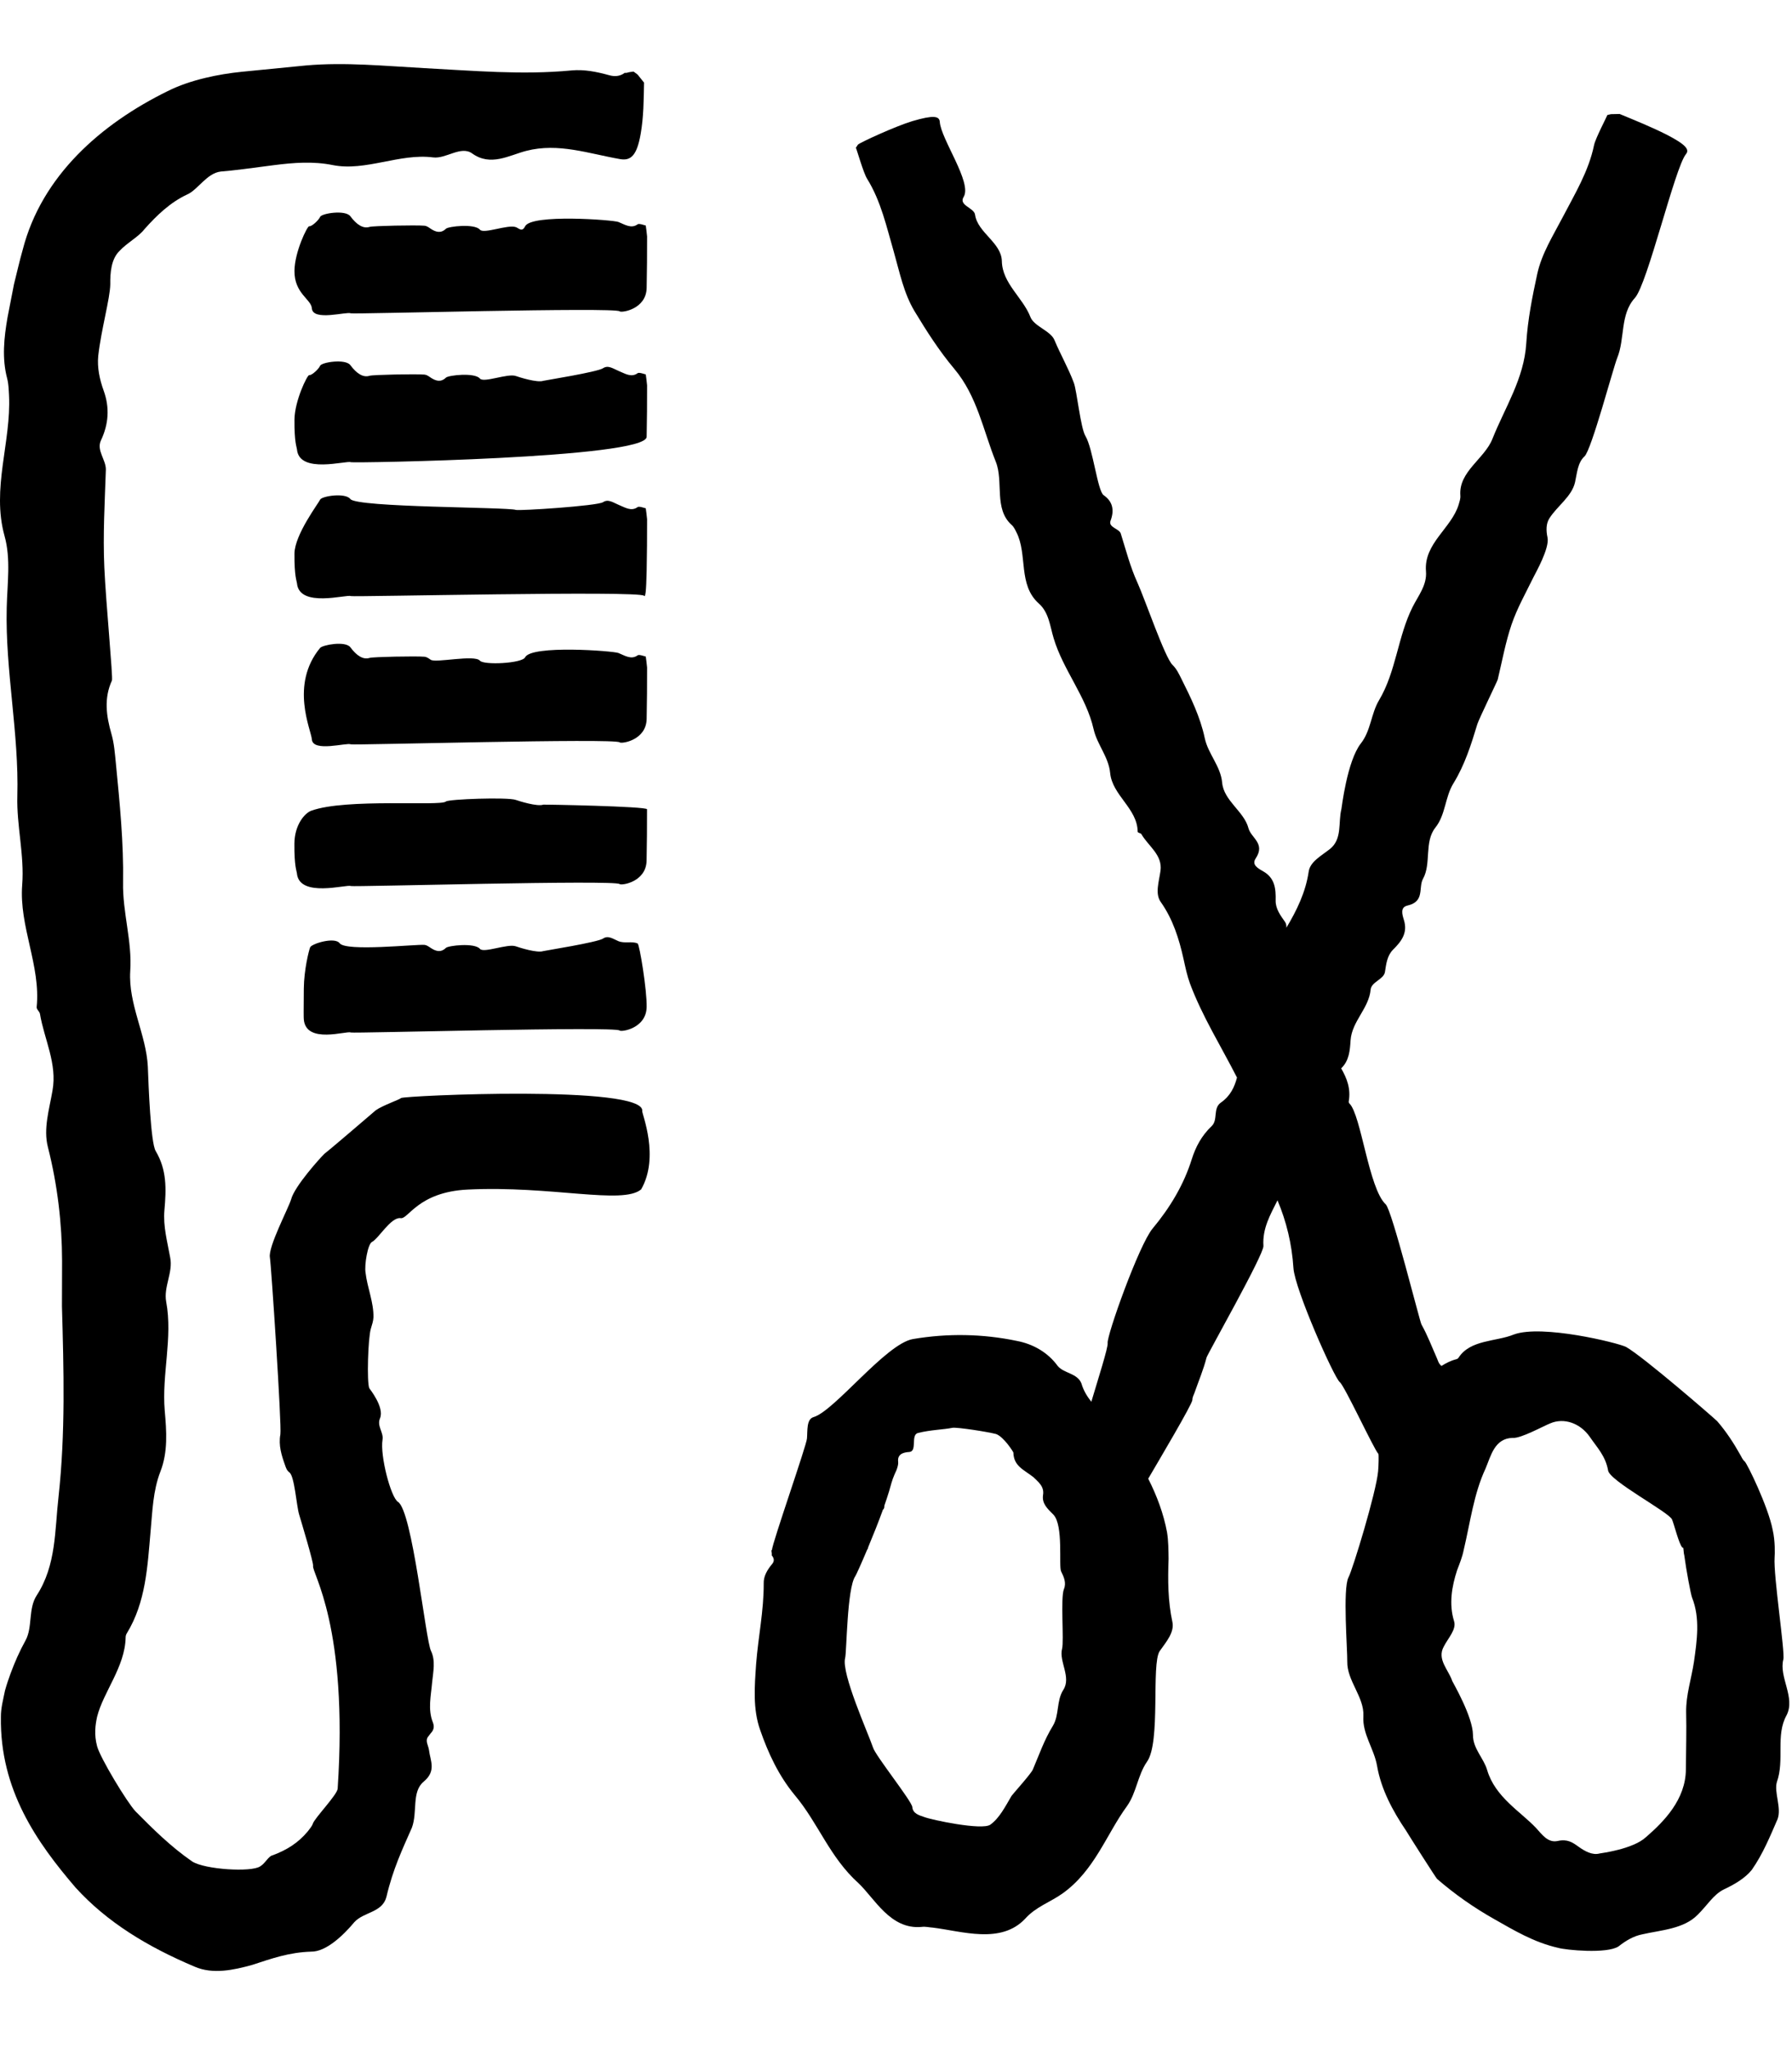
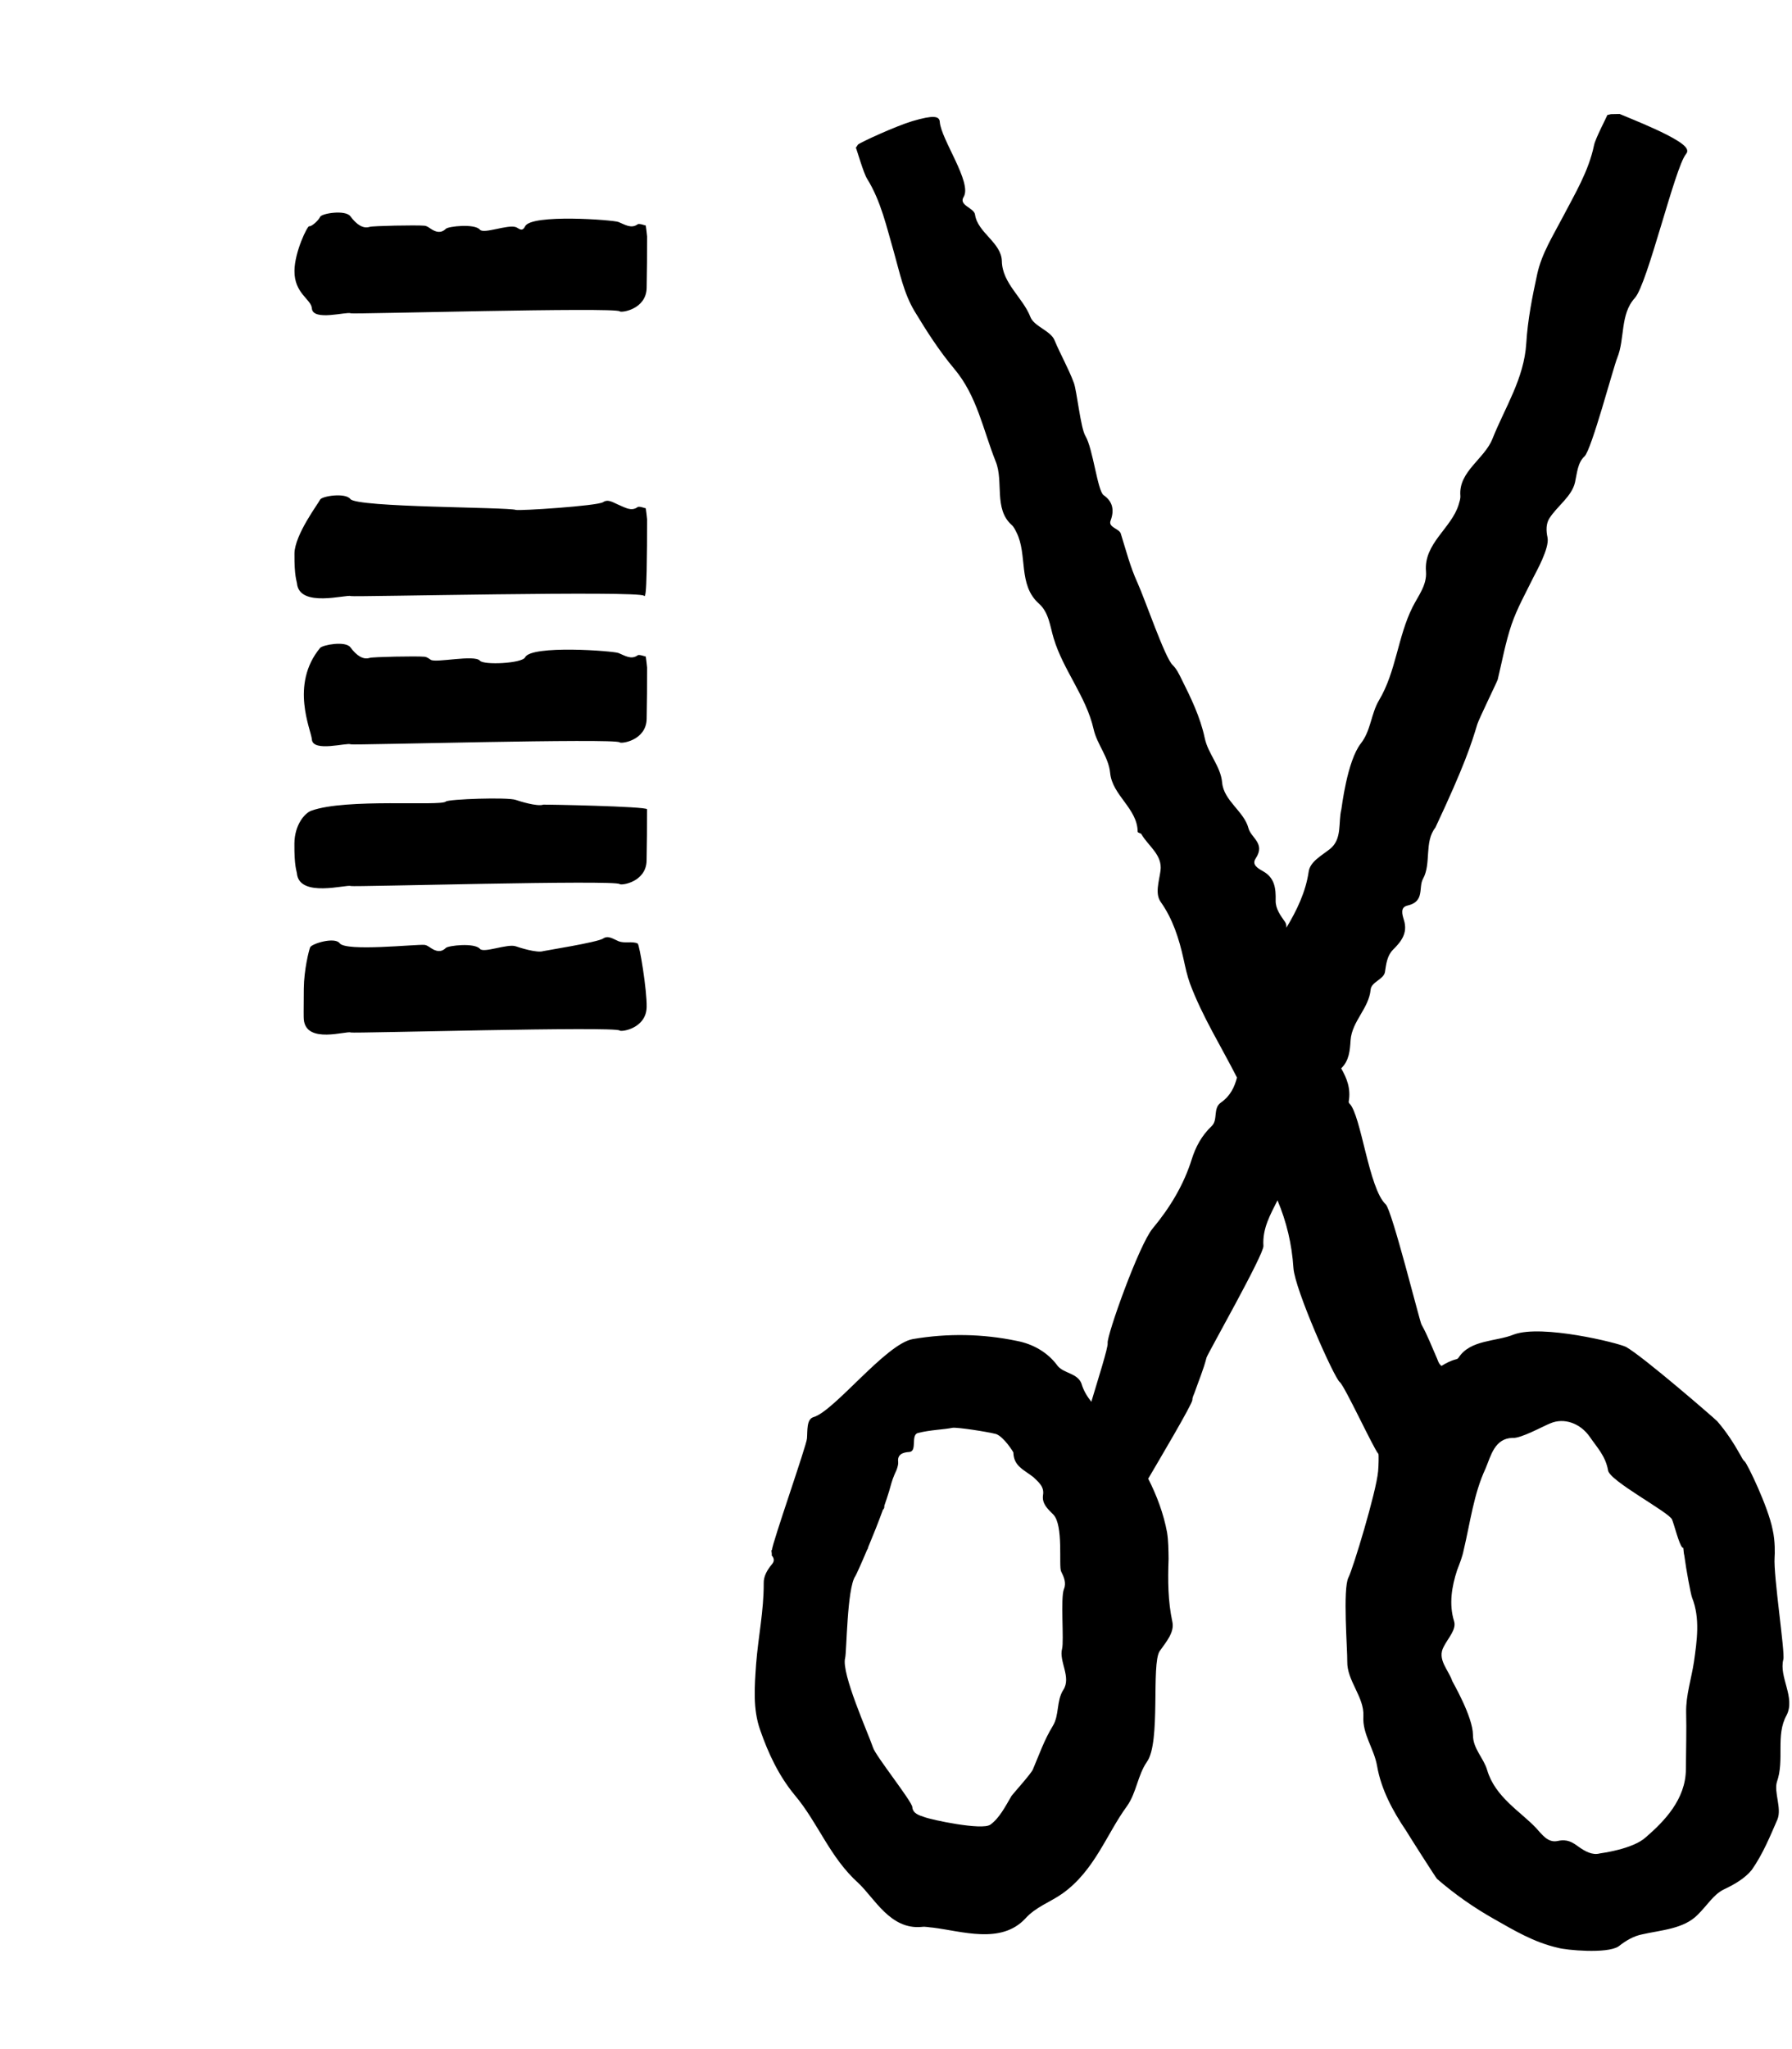
<svg xmlns="http://www.w3.org/2000/svg" width="28px" height="32px" viewBox="0 0 28 32" version="1.1">
  <title>icon-brush-scissors</title>
  <desc>Created with Sketch.</desc>
  <defs />
  <g id="Symbols" stroke="none" stroke-width="1" fill="none" fill-rule="evenodd">
    <g id="icon-brush-scissors" fill="#000000">
      <g>
        <path d="M9.963,14.734 C9.873,14.694 9.763,14.738 9.663,14.698 C9.583,14.665 9.503,14.602 9.423,14.657 C9.336,14.716 8.501,14.848 8.489,14.853 C8.394,14.887 8.108,14.796 8.059,14.778 C7.932,14.733 7.558,14.889 7.499,14.818 C7.416,14.719 7.005,14.766 6.967,14.803 C6.888,14.88 6.81,14.856 6.731,14.804 C6.698,14.782 6.666,14.759 6.634,14.756 C6.499,14.744 5.407,14.864 5.307,14.73 C5.23,14.627 4.87,14.737 4.846,14.794 C4.826,14.843 4.75,15.144 4.747,15.44 C4.744,15.797 4.744,15.886 4.747,15.92 C4.781,16.312 5.422,16.092 5.481,16.124 C5.511,16.14 9.613,16.025 9.681,16.093 C9.707,16.119 10.096,16.063 10.104,15.728 C10.11,15.464 9.992,14.747 9.963,14.734" id="Fill-1" />
        <path d="M8.489,12.566 C8.394,12.6 8.107,12.509 8.059,12.492 C7.932,12.446 7.005,12.48 6.967,12.517 C6.888,12.594 5.406,12.463 4.863,12.661 C4.764,12.697 4.603,12.877 4.6,13.173 C4.597,13.53 4.636,13.603 4.639,13.637 C4.673,14.029 5.421,13.806 5.481,13.837 C5.511,13.853 9.613,13.738 9.681,13.806 C9.707,13.832 10.096,13.776 10.103,13.441 C10.109,13.177 10.11,12.907 10.11,12.638 C10.106,12.593 8.501,12.562 8.489,12.566" id="Fill-3" />
        <path d="M10.09,10.252 C10.085,10.256 9.989,10.215 9.963,10.234 C9.863,10.307 9.763,10.238 9.664,10.198 C9.584,10.165 8.302,10.069 8.205,10.265 C8.158,10.361 7.559,10.389 7.499,10.318 C7.416,10.219 6.81,10.356 6.731,10.304 C6.699,10.282 6.667,10.259 6.634,10.256 C6.499,10.244 5.826,10.258 5.776,10.274 C5.675,10.306 5.574,10.242 5.474,10.108 C5.396,10.005 5.041,10.071 5.001,10.119 C4.526,10.695 4.863,11.402 4.873,11.547 C4.888,11.753 5.422,11.592 5.482,11.624 C5.512,11.64 9.614,11.525 9.682,11.593 C9.708,11.619 10.097,11.563 10.104,11.228 C10.11,10.964 10.111,10.694 10.111,10.424 C10.107,10.38 10.093,10.267 10.09,10.252" id="Fill-5" />
        <path d="M10.09,7.937 C10.085,7.941 9.989,7.9 9.963,7.919 C9.863,7.992 9.763,7.923 9.664,7.883 C9.584,7.85 9.503,7.788 9.423,7.842 C9.336,7.901 8.108,7.98 8.06,7.963 C7.933,7.918 5.574,7.927 5.474,7.793 C5.396,7.69 5.025,7.747 5.001,7.804 C4.981,7.853 4.604,8.348 4.601,8.645 C4.598,9.002 4.637,9.074 4.64,9.108 C4.674,9.501 5.422,9.277 5.482,9.309 C5.512,9.325 9.999,9.221 10.063,9.304 C10.084,9.332 10.097,9.248 10.104,8.913 C10.11,8.649 10.111,8.379 10.111,8.109 C10.107,8.064 10.093,7.952 10.09,7.937" id="Fill-7" />
-         <path d="M10.09,5.846 C10.085,5.85 9.989,5.809 9.963,5.828 C9.863,5.901 9.763,5.832 9.664,5.792 C9.584,5.759 9.503,5.697 9.423,5.75 C9.336,5.81 8.501,5.942 8.49,5.947 C8.395,5.981 8.108,5.889 8.06,5.872 C7.933,5.827 7.559,5.983 7.499,5.912 C7.416,5.813 7.006,5.86 6.968,5.897 C6.889,5.974 6.81,5.95 6.731,5.898 C6.699,5.876 6.667,5.853 6.634,5.85 C6.499,5.838 5.826,5.852 5.776,5.868 C5.675,5.9 5.574,5.836 5.474,5.702 C5.396,5.599 5.025,5.656 5.001,5.713 C4.981,5.762 4.869,5.867 4.831,5.858 C4.803,5.852 4.604,6.257 4.601,6.554 C4.598,6.911 4.637,6.983 4.64,7.017 C4.674,7.41 5.422,7.186 5.482,7.218 C5.512,7.234 10.097,7.157 10.104,6.822 C10.11,6.558 10.111,6.288 10.111,6.018 C10.107,5.973 10.093,5.861 10.09,5.846" id="Fill-9" />
        <path d="M10.09,3.521 C10.085,3.525 9.989,3.484 9.963,3.503 C9.863,3.576 9.763,3.507 9.664,3.467 C9.584,3.434 8.302,3.338 8.205,3.534 C8.158,3.63 8.108,3.565 8.06,3.547 C7.933,3.502 7.559,3.658 7.499,3.587 C7.416,3.488 7.006,3.535 6.968,3.572 C6.889,3.649 6.81,3.625 6.731,3.573 C6.699,3.551 6.667,3.528 6.634,3.525 C6.499,3.513 5.826,3.527 5.776,3.543 C5.675,3.575 5.574,3.511 5.474,3.377 C5.396,3.273 5.025,3.331 5.001,3.388 C4.981,3.437 4.869,3.542 4.831,3.533 C4.803,3.527 4.604,3.932 4.601,4.229 C4.598,4.586 4.863,4.671 4.873,4.816 C4.888,5.022 5.422,4.861 5.482,4.893 C5.512,4.909 9.614,4.794 9.682,4.862 C9.708,4.888 10.097,4.832 10.104,4.497 C10.11,4.233 10.111,3.963 10.111,3.693 C10.107,3.648 10.093,3.536 10.09,3.521" id="Fill-11" />
        <g id="Group-15" transform="translate(0, 0.779)">
-           <path d="M9.963,0.386 C9.944,0.371 9.921,0.354 9.9,0.339 C9.865,0.342 9.829,0.347 9.793,0.358 C9.782,0.361 9.772,0.358 9.761,0.359 C9.685,0.415 9.603,0.419 9.52,0.396 C9.324,0.342 9.129,0.302 8.929,0.321 C8.159,0.394 7.392,0.325 6.628,0.285 C6.014,0.252 5.395,0.189 4.783,0.243 C4.451,0.276 4.116,0.309 3.778,0.342 C3.42,0.378 2.972,0.467 2.62,0.644 C1.575,1.157 0.651,1.968 0.355,3.121 C0.304,3.299 0.264,3.48 0.218,3.662 C0.184,3.833 0.15,4.009 0.117,4.181 C0.063,4.497 0.028,4.814 0.112,5.132 C0.135,5.22 0.136,5.309 0.141,5.397 C0.176,6.127 -0.135,6.85 0.071,7.591 C0.172,7.951 0.113,8.339 0.105,8.713 C0.081,9.695 0.298,10.669 0.271,11.654 C0.258,12.114 0.383,12.575 0.347,13.039 C0.296,13.689 0.638,14.299 0.573,14.948 C0.569,14.984 0.617,15.016 0.624,15.052 C0.691,15.453 0.897,15.832 0.82,16.254 C0.77,16.546 0.675,16.847 0.748,17.133 C0.9,17.728 0.969,18.34 0.97,18.908 C0.969,19.149 0.968,19.387 0.968,19.623 C0.996,20.608 1.024,21.601 0.914,22.601 C0.855,23.116 0.881,23.663 0.574,24.135 C0.437,24.345 0.513,24.63 0.399,24.839 C0.305,25.008 0.231,25.178 0.166,25.353 C0.133,25.443 0.105,25.525 0.078,25.622 C0.051,25.757 0.013,25.894 0.014,26.032 C-0.004,27.175 0.58,27.998 1.182,28.7 C1.674,29.24 2.303,29.622 3.042,29.934 C3.325,30.057 3.649,29.987 3.941,29.906 C4.245,29.807 4.514,29.71 4.862,29.699 C5.096,29.702 5.365,29.444 5.537,29.238 C5.684,29.077 5.974,29.091 6.038,28.844 C6.14,28.407 6.29,28.095 6.436,27.763 C6.527,27.516 6.429,27.205 6.618,27.046 C6.824,26.876 6.722,26.717 6.703,26.551 C6.694,26.48 6.638,26.407 6.69,26.341 C6.705,26.321 6.723,26.297 6.73,26.289 C6.783,26.234 6.786,26.18 6.765,26.123 C6.681,25.915 6.735,25.703 6.752,25.494 C6.769,25.325 6.808,25.155 6.734,25.002 C6.65,24.838 6.444,22.815 6.218,22.675 C6.108,22.607 5.936,21.956 5.977,21.704 C5.996,21.587 5.885,21.492 5.938,21.369 C6.01,21.199 5.774,20.908 5.77,20.9 C5.73,20.809 5.75,20.112 5.795,19.969 C5.813,19.908 5.833,19.851 5.835,19.794 C5.841,19.56 5.738,19.327 5.712,19.097 C5.691,18.978 5.746,18.649 5.812,18.616 C5.915,18.565 6.105,18.228 6.257,18.244 C6.376,18.272 6.525,17.836 7.307,17.798 C8.617,17.734 9.73,18.039 10.018,17.795 C10.31,17.287 10.029,16.614 10.035,16.573 C10.092,16.158 6.296,16.332 6.266,16.369 C6.247,16.392 5.973,16.486 5.871,16.56 C5.841,16.585 5.199,17.138 5.068,17.24 C5.012,17.294 4.601,17.745 4.548,17.953 C4.505,18.094 4.188,18.692 4.217,18.858 C4.236,18.951 4.404,21.493 4.381,21.621 C4.349,21.793 4.4,21.951 4.455,22.105 C4.469,22.144 4.48,22.184 4.523,22.216 C4.602,22.276 4.633,22.736 4.673,22.869 C4.71,22.993 4.901,23.626 4.892,23.674 C4.87,23.786 5.445,24.609 5.276,27.154 C5.27,27.249 4.914,27.615 4.888,27.701 C4.872,27.747 4.836,27.782 4.809,27.821 C4.659,28.001 4.481,28.112 4.261,28.194 C4.193,28.207 4.144,28.323 4.064,28.368 C3.929,28.461 3.202,28.418 3.003,28.291 C2.666,28.059 2.382,27.775 2.117,27.508 C1.982,27.363 1.565,26.673 1.517,26.491 C1.468,26.307 1.49,26.158 1.517,26.032 C1.612,25.647 1.956,25.249 1.963,24.79 C1.963,24.769 1.97,24.746 1.982,24.727 C2.279,24.242 2.305,23.682 2.353,23.133 C2.382,22.821 2.39,22.503 2.505,22.205 C2.627,21.895 2.602,21.569 2.574,21.251 C2.526,20.683 2.701,20.116 2.597,19.551 C2.553,19.318 2.707,19.09 2.659,18.859 C2.615,18.614 2.547,18.37 2.569,18.122 C2.599,17.784 2.607,17.49 2.433,17.197 C2.354,17.067 2.321,16.176 2.31,15.88 C2.286,15.379 2.003,14.904 2.035,14.387 C2.067,13.921 1.913,13.468 1.923,13.001 C1.933,12.381 1.871,11.764 1.811,11.146 C1.795,10.991 1.785,10.834 1.741,10.682 C1.661,10.404 1.621,10.127 1.749,9.848 C1.768,9.805 1.654,8.628 1.63,8.079 C1.607,7.573 1.637,7.066 1.654,6.558 C1.659,6.404 1.504,6.256 1.577,6.099 C1.698,5.844 1.715,5.587 1.621,5.325 C1.556,5.146 1.517,4.96 1.535,4.779 C1.581,4.367 1.72,3.882 1.723,3.661 C1.721,3.481 1.736,3.269 1.866,3.141 C1.989,3.009 2.163,2.922 2.257,2.8 C2.447,2.586 2.661,2.38 2.927,2.257 C3.09,2.186 3.232,1.925 3.449,1.9 C3.623,1.888 3.988,1.839 4.281,1.8 C4.587,1.761 4.893,1.737 5.199,1.799 C5.712,1.901 6.244,1.612 6.766,1.679 C6.968,1.706 7.201,1.491 7.377,1.617 C7.667,1.826 7.958,1.645 8.223,1.577 C8.726,1.447 9.204,1.622 9.691,1.706 C9.857,1.734 9.951,1.65 10.01,1.315 C10.057,1.05 10.058,0.78 10.063,0.511 C10.028,0.467 9.996,0.427 9.963,0.386" id="Fill-13" />
-         </g>
-         <path d="M27.915,26.787 C28.058,26.509 27.792,26.19 27.865,25.914 C27.893,25.802 27.708,24.604 27.728,24.322 C27.732,24.272 27.739,24.067 27.698,23.891 C27.628,23.529 27.299,22.854 27.261,22.823 C27.227,22.795 27.213,22.754 27.191,22.718 C27.089,22.536 26.971,22.355 26.831,22.194 C26.785,22.147 25.673,21.183 25.406,21.034 C25.271,20.968 24.092,20.68 23.655,20.84 C23.378,20.954 22.975,20.918 22.791,21.201 C22.782,21.215 22.769,21.224 22.753,21.227 C22.664,21.25 22.591,21.289 22.522,21.332 C22.517,21.327 22.511,21.32 22.506,21.315 C22.476,21.286 22.468,21.247 22.452,21.211 C22.373,21.034 22.305,20.852 22.21,20.683 C22.182,20.632 21.749,18.896 21.652,18.808 C21.386,18.562 21.268,17.412 21.085,17.233 C21.076,17.224 21.072,17.214 21.074,17.201 C21.109,16.999 21.044,16.838 20.956,16.684 C21.08,16.566 21.093,16.405 21.103,16.244 C21.125,15.947 21.389,15.748 21.416,15.455 C21.427,15.333 21.622,15.295 21.64,15.179 C21.659,15.055 21.673,14.926 21.765,14.832 C21.894,14.704 22,14.572 21.936,14.367 C21.908,14.276 21.877,14.169 21.991,14.142 C22.268,14.079 22.158,13.862 22.235,13.723 C22.367,13.485 22.25,13.148 22.428,12.924 C22.589,12.722 22.577,12.448 22.71,12.233 C22.887,11.946 22.987,11.627 23.084,11.307 C23.109,11.227 23.397,10.636 23.402,10.612 C23.471,10.324 23.524,10.029 23.619,9.75 C23.707,9.495 23.841,9.258 23.96,9.015 C23.997,8.941 24.214,8.559 24.18,8.395 C24.156,8.283 24.157,8.177 24.209,8.095 C24.331,7.902 24.56,7.754 24.61,7.531 C24.642,7.388 24.65,7.225 24.758,7.127 C24.867,7.027 25.209,5.735 25.269,5.59 C25.392,5.29 25.311,4.908 25.545,4.653 C25.742,4.437 26.17,2.616 26.343,2.407 C26.402,2.336 26.342,2.258 26.042,2.103 C25.806,1.984 25.556,1.883 25.307,1.78 C25.259,1.78 25.215,1.781 25.171,1.783 C25.154,1.787 25.133,1.791 25.115,1.796 C25.111,1.815 24.928,2.162 24.907,2.267 C24.823,2.674 24.608,3.026 24.42,3.387 C24.269,3.677 24.089,3.958 24.019,4.28 C23.943,4.631 23.871,4.987 23.848,5.361 C23.814,5.914 23.514,6.364 23.319,6.854 C23.195,7.167 22.789,7.364 22.818,7.739 C22.822,7.789 22.805,7.833 22.792,7.879 C22.68,8.25 22.244,8.486 22.281,8.923 C22.298,9.136 22.162,9.301 22.073,9.477 C21.839,9.941 21.815,10.488 21.547,10.936 C21.422,11.146 21.42,11.411 21.264,11.609 C21.047,11.886 20.964,12.619 20.959,12.637 C20.907,12.846 20.976,13.1 20.782,13.257 C20.648,13.364 20.47,13.455 20.448,13.613 C20.401,13.932 20.263,14.216 20.1,14.488 C20.101,14.454 20.097,14.424 20.079,14.398 C20.007,14.295 19.929,14.193 19.932,14.061 C19.936,13.88 19.921,13.71 19.735,13.606 C19.651,13.558 19.555,13.504 19.62,13.406 C19.777,13.17 19.547,13.087 19.507,12.933 C19.438,12.67 19.122,12.507 19.096,12.222 C19.073,11.964 18.876,11.774 18.824,11.526 C18.754,11.196 18.607,10.896 18.458,10.598 C18.42,10.523 18.385,10.446 18.32,10.383 C18.201,10.268 17.894,9.368 17.773,9.1 C17.66,8.854 17.593,8.591 17.512,8.332 C17.487,8.254 17.315,8.238 17.352,8.133 C17.417,7.961 17.382,7.828 17.244,7.733 C17.149,7.667 17.078,7.006 16.96,6.809 C16.884,6.684 16.826,6.104 16.779,5.979 C16.694,5.75 16.57,5.537 16.476,5.311 C16.416,5.165 16.156,5.097 16.1,4.95 C15.983,4.648 15.661,4.426 15.654,4.079 C15.648,3.788 15.275,3.635 15.235,3.352 C15.22,3.244 14.974,3.208 15.057,3.075 C15.194,2.854 14.702,2.174 14.684,1.903 C14.678,1.81 14.581,1.796 14.258,1.891 C14.004,1.966 13.436,2.226 13.405,2.259 C13.396,2.275 13.384,2.29 13.373,2.307 C13.384,2.324 13.491,2.701 13.548,2.791 C13.767,3.143 13.853,3.547 13.967,3.937 C14.057,4.253 14.121,4.58 14.291,4.862 C14.477,5.169 14.671,5.475 14.913,5.763 C15.269,6.187 15.362,6.72 15.559,7.21 C15.684,7.521 15.526,7.944 15.805,8.196 C15.843,8.229 15.862,8.274 15.883,8.315 C16.058,8.662 15.904,9.133 16.231,9.424 C16.391,9.566 16.406,9.78 16.464,9.969 C16.613,10.466 16.973,10.878 17.088,11.389 C17.142,11.627 17.322,11.82 17.346,12.071 C17.38,12.422 17.772,12.625 17.776,12.988 C17.776,13.008 17.825,13.009 17.834,13.026 C17.941,13.213 18.166,13.349 18.133,13.597 C18.11,13.766 18.044,13.955 18.136,14.085 C18.326,14.353 18.423,14.661 18.493,14.977 C18.522,15.109 18.549,15.239 18.595,15.364 C18.786,15.873 19.08,16.341 19.328,16.828 C19.289,16.975 19.226,17.114 19.076,17.219 C18.949,17.307 19.034,17.488 18.934,17.584 C18.774,17.736 18.682,17.911 18.621,18.104 C18.498,18.497 18.286,18.854 18.01,19.185 C17.797,19.438 17.29,20.862 17.307,20.975 C17.317,21.039 17.154,21.548 17.052,21.891 C16.988,21.809 16.931,21.721 16.897,21.604 C16.832,21.442 16.624,21.45 16.526,21.331 C16.375,21.123 16.146,20.989 15.886,20.94 C15.364,20.831 14.813,20.818 14.262,20.912 C13.838,20.988 13.032,22.044 12.707,22.132 C12.6,22.167 12.619,22.343 12.609,22.464 C12.605,22.564 12.062,24.111 12.062,24.205 C12.059,24.206 12.056,24.207 12.054,24.209 C12.053,24.221 12.056,24.232 12.057,24.246 C12.057,24.248 12.057,24.25 12.058,24.252 C12.059,24.258 12.058,24.264 12.059,24.269 C12.061,24.276 12.058,24.281 12.057,24.288 C12.103,24.341 12.097,24.385 12.065,24.424 C11.987,24.517 11.929,24.617 11.933,24.728 C11.935,25.155 11.847,25.564 11.814,25.99 C11.791,26.331 11.76,26.687 11.878,27.018 C12.003,27.378 12.167,27.731 12.419,28.035 C12.786,28.471 12.962,29.002 13.413,29.408 C13.667,29.648 13.912,30.136 14.398,30.092 C14.461,30.083 14.517,30.1 14.577,30.103 C15.029,30.158 15.639,30.367 16.018,29.964 C16.185,29.777 16.414,29.704 16.603,29.569 C17.105,29.21 17.29,28.641 17.608,28.207 C17.759,27.995 17.775,27.723 17.922,27.512 C18.14,27.206 17.985,25.988 18.12,25.785 C18.221,25.642 18.352,25.492 18.319,25.332 C18.248,25.003 18.247,24.68 18.259,24.344 C18.257,24.206 18.257,24.065 18.235,23.929 C18.181,23.639 18.076,23.358 17.941,23.092 C18.095,22.828 18.632,21.925 18.631,21.862 C18.63,21.821 18.651,21.788 18.664,21.751 C18.728,21.567 18.804,21.39 18.852,21.201 C18.867,21.144 19.75,19.589 19.741,19.458 C19.723,19.183 19.85,18.968 19.961,18.745 C20.1,19.075 20.186,19.427 20.21,19.803 C20.231,20.133 20.845,21.515 20.934,21.584 C21.009,21.641 21.473,22.644 21.537,22.704 C21.545,22.712 21.541,22.892 21.533,22.976 C21.504,23.303 21.137,24.507 21.07,24.634 C20.978,24.808 21.055,25.776 21.051,25.947 C21.045,26.249 21.317,26.499 21.303,26.799 C21.284,27.079 21.471,27.309 21.517,27.579 C21.58,27.942 21.759,28.278 21.972,28.592 C22.019,28.671 22.433,29.321 22.454,29.342 C22.728,29.579 23.021,29.786 23.351,29.972 C23.65,30.141 23.965,30.333 24.347,30.419 C24.463,30.453 25.109,30.516 25.29,30.396 C25.41,30.301 25.531,30.233 25.66,30.208 C25.951,30.141 26.31,30.125 26.527,29.901 C26.669,29.764 26.769,29.591 26.928,29.51 C27.096,29.431 27.261,29.337 27.371,29.202 C27.547,28.951 27.659,28.673 27.774,28.41 C27.841,28.235 27.716,27.988 27.764,27.828 C27.887,27.482 27.74,27.101 27.915,26.787 M16.613,26.392 C16.504,26.565 16.554,26.781 16.451,26.952 C16.314,27.175 16.236,27.406 16.139,27.632 C16.119,27.691 15.813,28.03 15.805,28.046 C15.709,28.21 15.614,28.396 15.474,28.495 C15.346,28.588 14.548,28.419 14.439,28.375 C14.365,28.35 14.262,28.322 14.255,28.22 C14.245,28.124 13.672,27.409 13.64,27.288 C13.563,27.061 13.143,26.133 13.205,25.893 C13.23,25.807 13.233,24.803 13.364,24.615 C13.377,24.596 13.454,24.427 13.548,24.204 C13.558,24.191 13.564,24.178 13.565,24.163 C13.64,23.983 13.724,23.775 13.796,23.576 C13.817,23.561 13.818,23.539 13.818,23.514 C13.846,23.434 13.87,23.359 13.892,23.289 C13.917,23.203 13.936,23.12 13.977,23.026 C13.977,23.026 13.977,23.024 13.978,23.024 C13.99,22.999 14.001,22.974 14.008,22.957 C14.024,22.914 14.038,22.867 14.034,22.829 C14.019,22.715 14.105,22.68 14.208,22.675 C14.337,22.665 14.225,22.408 14.344,22.378 C14.547,22.328 14.738,22.327 14.885,22.297 C14.966,22.288 15.427,22.359 15.565,22.395 C15.686,22.44 15.833,22.674 15.834,22.683 C15.839,22.897 15.996,22.95 16.147,23.068 C16.222,23.143 16.321,23.213 16.297,23.35 C16.279,23.483 16.368,23.562 16.458,23.652 C16.621,23.819 16.539,24.46 16.58,24.54 C16.624,24.627 16.664,24.721 16.624,24.816 C16.568,24.952 16.627,25.625 16.595,25.748 C16.543,25.946 16.744,26.194 16.613,26.392 M26.468,25.953 C26.427,26.22 26.342,26.474 26.346,26.736 C26.353,27.026 26.344,27.319 26.342,27.631 C26.339,28.1 26.004,28.443 25.716,28.692 C25.509,28.88 25.021,28.939 24.994,28.945 C24.88,28.976 24.762,28.909 24.667,28.841 C24.569,28.77 24.49,28.716 24.338,28.75 C24.184,28.783 24.092,28.645 24,28.546 C23.758,28.29 23.363,28.065 23.238,27.646 C23.185,27.458 23.014,27.309 23.015,27.094 C23.014,26.808 22.696,26.266 22.691,26.251 C22.635,26.079 22.448,25.913 22.559,25.714 C22.629,25.577 22.76,25.446 22.72,25.318 C22.637,25.051 22.684,24.775 22.768,24.519 C22.808,24.415 22.849,24.313 22.87,24.207 C22.973,23.775 23.027,23.328 23.212,22.933 C23.297,22.731 23.353,22.463 23.634,22.455 C23.758,22.469 24.117,22.269 24.223,22.228 C24.439,22.135 24.692,22.226 24.84,22.438 C24.952,22.603 25.085,22.734 25.126,22.961 C25.141,23.123 26.082,23.617 26.126,23.73 C26.16,23.812 26.234,24.113 26.286,24.166 C26.289,24.17 26.296,24.172 26.302,24.174 C26.305,24.203 26.311,24.28 26.316,24.284 C26.35,24.536 26.418,24.894 26.438,24.948 C26.568,25.272 26.514,25.625 26.468,25.953" id="Fill-16" />
+           </g>
+         <path d="M27.915,26.787 C28.058,26.509 27.792,26.19 27.865,25.914 C27.893,25.802 27.708,24.604 27.728,24.322 C27.732,24.272 27.739,24.067 27.698,23.891 C27.628,23.529 27.299,22.854 27.261,22.823 C27.227,22.795 27.213,22.754 27.191,22.718 C27.089,22.536 26.971,22.355 26.831,22.194 C26.785,22.147 25.673,21.183 25.406,21.034 C25.271,20.968 24.092,20.68 23.655,20.84 C23.378,20.954 22.975,20.918 22.791,21.201 C22.782,21.215 22.769,21.224 22.753,21.227 C22.664,21.25 22.591,21.289 22.522,21.332 C22.517,21.327 22.511,21.32 22.506,21.315 C22.476,21.286 22.468,21.247 22.452,21.211 C22.373,21.034 22.305,20.852 22.21,20.683 C22.182,20.632 21.749,18.896 21.652,18.808 C21.386,18.562 21.268,17.412 21.085,17.233 C21.076,17.224 21.072,17.214 21.074,17.201 C21.109,16.999 21.044,16.838 20.956,16.684 C21.08,16.566 21.093,16.405 21.103,16.244 C21.125,15.947 21.389,15.748 21.416,15.455 C21.427,15.333 21.622,15.295 21.64,15.179 C21.659,15.055 21.673,14.926 21.765,14.832 C21.894,14.704 22,14.572 21.936,14.367 C21.908,14.276 21.877,14.169 21.991,14.142 C22.268,14.079 22.158,13.862 22.235,13.723 C22.367,13.485 22.25,13.148 22.428,12.924 C22.887,11.946 22.987,11.627 23.084,11.307 C23.109,11.227 23.397,10.636 23.402,10.612 C23.471,10.324 23.524,10.029 23.619,9.75 C23.707,9.495 23.841,9.258 23.96,9.015 C23.997,8.941 24.214,8.559 24.18,8.395 C24.156,8.283 24.157,8.177 24.209,8.095 C24.331,7.902 24.56,7.754 24.61,7.531 C24.642,7.388 24.65,7.225 24.758,7.127 C24.867,7.027 25.209,5.735 25.269,5.59 C25.392,5.29 25.311,4.908 25.545,4.653 C25.742,4.437 26.17,2.616 26.343,2.407 C26.402,2.336 26.342,2.258 26.042,2.103 C25.806,1.984 25.556,1.883 25.307,1.78 C25.259,1.78 25.215,1.781 25.171,1.783 C25.154,1.787 25.133,1.791 25.115,1.796 C25.111,1.815 24.928,2.162 24.907,2.267 C24.823,2.674 24.608,3.026 24.42,3.387 C24.269,3.677 24.089,3.958 24.019,4.28 C23.943,4.631 23.871,4.987 23.848,5.361 C23.814,5.914 23.514,6.364 23.319,6.854 C23.195,7.167 22.789,7.364 22.818,7.739 C22.822,7.789 22.805,7.833 22.792,7.879 C22.68,8.25 22.244,8.486 22.281,8.923 C22.298,9.136 22.162,9.301 22.073,9.477 C21.839,9.941 21.815,10.488 21.547,10.936 C21.422,11.146 21.42,11.411 21.264,11.609 C21.047,11.886 20.964,12.619 20.959,12.637 C20.907,12.846 20.976,13.1 20.782,13.257 C20.648,13.364 20.47,13.455 20.448,13.613 C20.401,13.932 20.263,14.216 20.1,14.488 C20.101,14.454 20.097,14.424 20.079,14.398 C20.007,14.295 19.929,14.193 19.932,14.061 C19.936,13.88 19.921,13.71 19.735,13.606 C19.651,13.558 19.555,13.504 19.62,13.406 C19.777,13.17 19.547,13.087 19.507,12.933 C19.438,12.67 19.122,12.507 19.096,12.222 C19.073,11.964 18.876,11.774 18.824,11.526 C18.754,11.196 18.607,10.896 18.458,10.598 C18.42,10.523 18.385,10.446 18.32,10.383 C18.201,10.268 17.894,9.368 17.773,9.1 C17.66,8.854 17.593,8.591 17.512,8.332 C17.487,8.254 17.315,8.238 17.352,8.133 C17.417,7.961 17.382,7.828 17.244,7.733 C17.149,7.667 17.078,7.006 16.96,6.809 C16.884,6.684 16.826,6.104 16.779,5.979 C16.694,5.75 16.57,5.537 16.476,5.311 C16.416,5.165 16.156,5.097 16.1,4.95 C15.983,4.648 15.661,4.426 15.654,4.079 C15.648,3.788 15.275,3.635 15.235,3.352 C15.22,3.244 14.974,3.208 15.057,3.075 C15.194,2.854 14.702,2.174 14.684,1.903 C14.678,1.81 14.581,1.796 14.258,1.891 C14.004,1.966 13.436,2.226 13.405,2.259 C13.396,2.275 13.384,2.29 13.373,2.307 C13.384,2.324 13.491,2.701 13.548,2.791 C13.767,3.143 13.853,3.547 13.967,3.937 C14.057,4.253 14.121,4.58 14.291,4.862 C14.477,5.169 14.671,5.475 14.913,5.763 C15.269,6.187 15.362,6.72 15.559,7.21 C15.684,7.521 15.526,7.944 15.805,8.196 C15.843,8.229 15.862,8.274 15.883,8.315 C16.058,8.662 15.904,9.133 16.231,9.424 C16.391,9.566 16.406,9.78 16.464,9.969 C16.613,10.466 16.973,10.878 17.088,11.389 C17.142,11.627 17.322,11.82 17.346,12.071 C17.38,12.422 17.772,12.625 17.776,12.988 C17.776,13.008 17.825,13.009 17.834,13.026 C17.941,13.213 18.166,13.349 18.133,13.597 C18.11,13.766 18.044,13.955 18.136,14.085 C18.326,14.353 18.423,14.661 18.493,14.977 C18.522,15.109 18.549,15.239 18.595,15.364 C18.786,15.873 19.08,16.341 19.328,16.828 C19.289,16.975 19.226,17.114 19.076,17.219 C18.949,17.307 19.034,17.488 18.934,17.584 C18.774,17.736 18.682,17.911 18.621,18.104 C18.498,18.497 18.286,18.854 18.01,19.185 C17.797,19.438 17.29,20.862 17.307,20.975 C17.317,21.039 17.154,21.548 17.052,21.891 C16.988,21.809 16.931,21.721 16.897,21.604 C16.832,21.442 16.624,21.45 16.526,21.331 C16.375,21.123 16.146,20.989 15.886,20.94 C15.364,20.831 14.813,20.818 14.262,20.912 C13.838,20.988 13.032,22.044 12.707,22.132 C12.6,22.167 12.619,22.343 12.609,22.464 C12.605,22.564 12.062,24.111 12.062,24.205 C12.059,24.206 12.056,24.207 12.054,24.209 C12.053,24.221 12.056,24.232 12.057,24.246 C12.057,24.248 12.057,24.25 12.058,24.252 C12.059,24.258 12.058,24.264 12.059,24.269 C12.061,24.276 12.058,24.281 12.057,24.288 C12.103,24.341 12.097,24.385 12.065,24.424 C11.987,24.517 11.929,24.617 11.933,24.728 C11.935,25.155 11.847,25.564 11.814,25.99 C11.791,26.331 11.76,26.687 11.878,27.018 C12.003,27.378 12.167,27.731 12.419,28.035 C12.786,28.471 12.962,29.002 13.413,29.408 C13.667,29.648 13.912,30.136 14.398,30.092 C14.461,30.083 14.517,30.1 14.577,30.103 C15.029,30.158 15.639,30.367 16.018,29.964 C16.185,29.777 16.414,29.704 16.603,29.569 C17.105,29.21 17.29,28.641 17.608,28.207 C17.759,27.995 17.775,27.723 17.922,27.512 C18.14,27.206 17.985,25.988 18.12,25.785 C18.221,25.642 18.352,25.492 18.319,25.332 C18.248,25.003 18.247,24.68 18.259,24.344 C18.257,24.206 18.257,24.065 18.235,23.929 C18.181,23.639 18.076,23.358 17.941,23.092 C18.095,22.828 18.632,21.925 18.631,21.862 C18.63,21.821 18.651,21.788 18.664,21.751 C18.728,21.567 18.804,21.39 18.852,21.201 C18.867,21.144 19.75,19.589 19.741,19.458 C19.723,19.183 19.85,18.968 19.961,18.745 C20.1,19.075 20.186,19.427 20.21,19.803 C20.231,20.133 20.845,21.515 20.934,21.584 C21.009,21.641 21.473,22.644 21.537,22.704 C21.545,22.712 21.541,22.892 21.533,22.976 C21.504,23.303 21.137,24.507 21.07,24.634 C20.978,24.808 21.055,25.776 21.051,25.947 C21.045,26.249 21.317,26.499 21.303,26.799 C21.284,27.079 21.471,27.309 21.517,27.579 C21.58,27.942 21.759,28.278 21.972,28.592 C22.019,28.671 22.433,29.321 22.454,29.342 C22.728,29.579 23.021,29.786 23.351,29.972 C23.65,30.141 23.965,30.333 24.347,30.419 C24.463,30.453 25.109,30.516 25.29,30.396 C25.41,30.301 25.531,30.233 25.66,30.208 C25.951,30.141 26.31,30.125 26.527,29.901 C26.669,29.764 26.769,29.591 26.928,29.51 C27.096,29.431 27.261,29.337 27.371,29.202 C27.547,28.951 27.659,28.673 27.774,28.41 C27.841,28.235 27.716,27.988 27.764,27.828 C27.887,27.482 27.74,27.101 27.915,26.787 M16.613,26.392 C16.504,26.565 16.554,26.781 16.451,26.952 C16.314,27.175 16.236,27.406 16.139,27.632 C16.119,27.691 15.813,28.03 15.805,28.046 C15.709,28.21 15.614,28.396 15.474,28.495 C15.346,28.588 14.548,28.419 14.439,28.375 C14.365,28.35 14.262,28.322 14.255,28.22 C14.245,28.124 13.672,27.409 13.64,27.288 C13.563,27.061 13.143,26.133 13.205,25.893 C13.23,25.807 13.233,24.803 13.364,24.615 C13.377,24.596 13.454,24.427 13.548,24.204 C13.558,24.191 13.564,24.178 13.565,24.163 C13.64,23.983 13.724,23.775 13.796,23.576 C13.817,23.561 13.818,23.539 13.818,23.514 C13.846,23.434 13.87,23.359 13.892,23.289 C13.917,23.203 13.936,23.12 13.977,23.026 C13.977,23.026 13.977,23.024 13.978,23.024 C13.99,22.999 14.001,22.974 14.008,22.957 C14.024,22.914 14.038,22.867 14.034,22.829 C14.019,22.715 14.105,22.68 14.208,22.675 C14.337,22.665 14.225,22.408 14.344,22.378 C14.547,22.328 14.738,22.327 14.885,22.297 C14.966,22.288 15.427,22.359 15.565,22.395 C15.686,22.44 15.833,22.674 15.834,22.683 C15.839,22.897 15.996,22.95 16.147,23.068 C16.222,23.143 16.321,23.213 16.297,23.35 C16.279,23.483 16.368,23.562 16.458,23.652 C16.621,23.819 16.539,24.46 16.58,24.54 C16.624,24.627 16.664,24.721 16.624,24.816 C16.568,24.952 16.627,25.625 16.595,25.748 C16.543,25.946 16.744,26.194 16.613,26.392 M26.468,25.953 C26.427,26.22 26.342,26.474 26.346,26.736 C26.353,27.026 26.344,27.319 26.342,27.631 C26.339,28.1 26.004,28.443 25.716,28.692 C25.509,28.88 25.021,28.939 24.994,28.945 C24.88,28.976 24.762,28.909 24.667,28.841 C24.569,28.77 24.49,28.716 24.338,28.75 C24.184,28.783 24.092,28.645 24,28.546 C23.758,28.29 23.363,28.065 23.238,27.646 C23.185,27.458 23.014,27.309 23.015,27.094 C23.014,26.808 22.696,26.266 22.691,26.251 C22.635,26.079 22.448,25.913 22.559,25.714 C22.629,25.577 22.76,25.446 22.72,25.318 C22.637,25.051 22.684,24.775 22.768,24.519 C22.808,24.415 22.849,24.313 22.87,24.207 C22.973,23.775 23.027,23.328 23.212,22.933 C23.297,22.731 23.353,22.463 23.634,22.455 C23.758,22.469 24.117,22.269 24.223,22.228 C24.439,22.135 24.692,22.226 24.84,22.438 C24.952,22.603 25.085,22.734 25.126,22.961 C25.141,23.123 26.082,23.617 26.126,23.73 C26.16,23.812 26.234,24.113 26.286,24.166 C26.289,24.17 26.296,24.172 26.302,24.174 C26.305,24.203 26.311,24.28 26.316,24.284 C26.35,24.536 26.418,24.894 26.438,24.948 C26.568,25.272 26.514,25.625 26.468,25.953" id="Fill-16" />
      </g>
    </g>
  </g>
</svg>